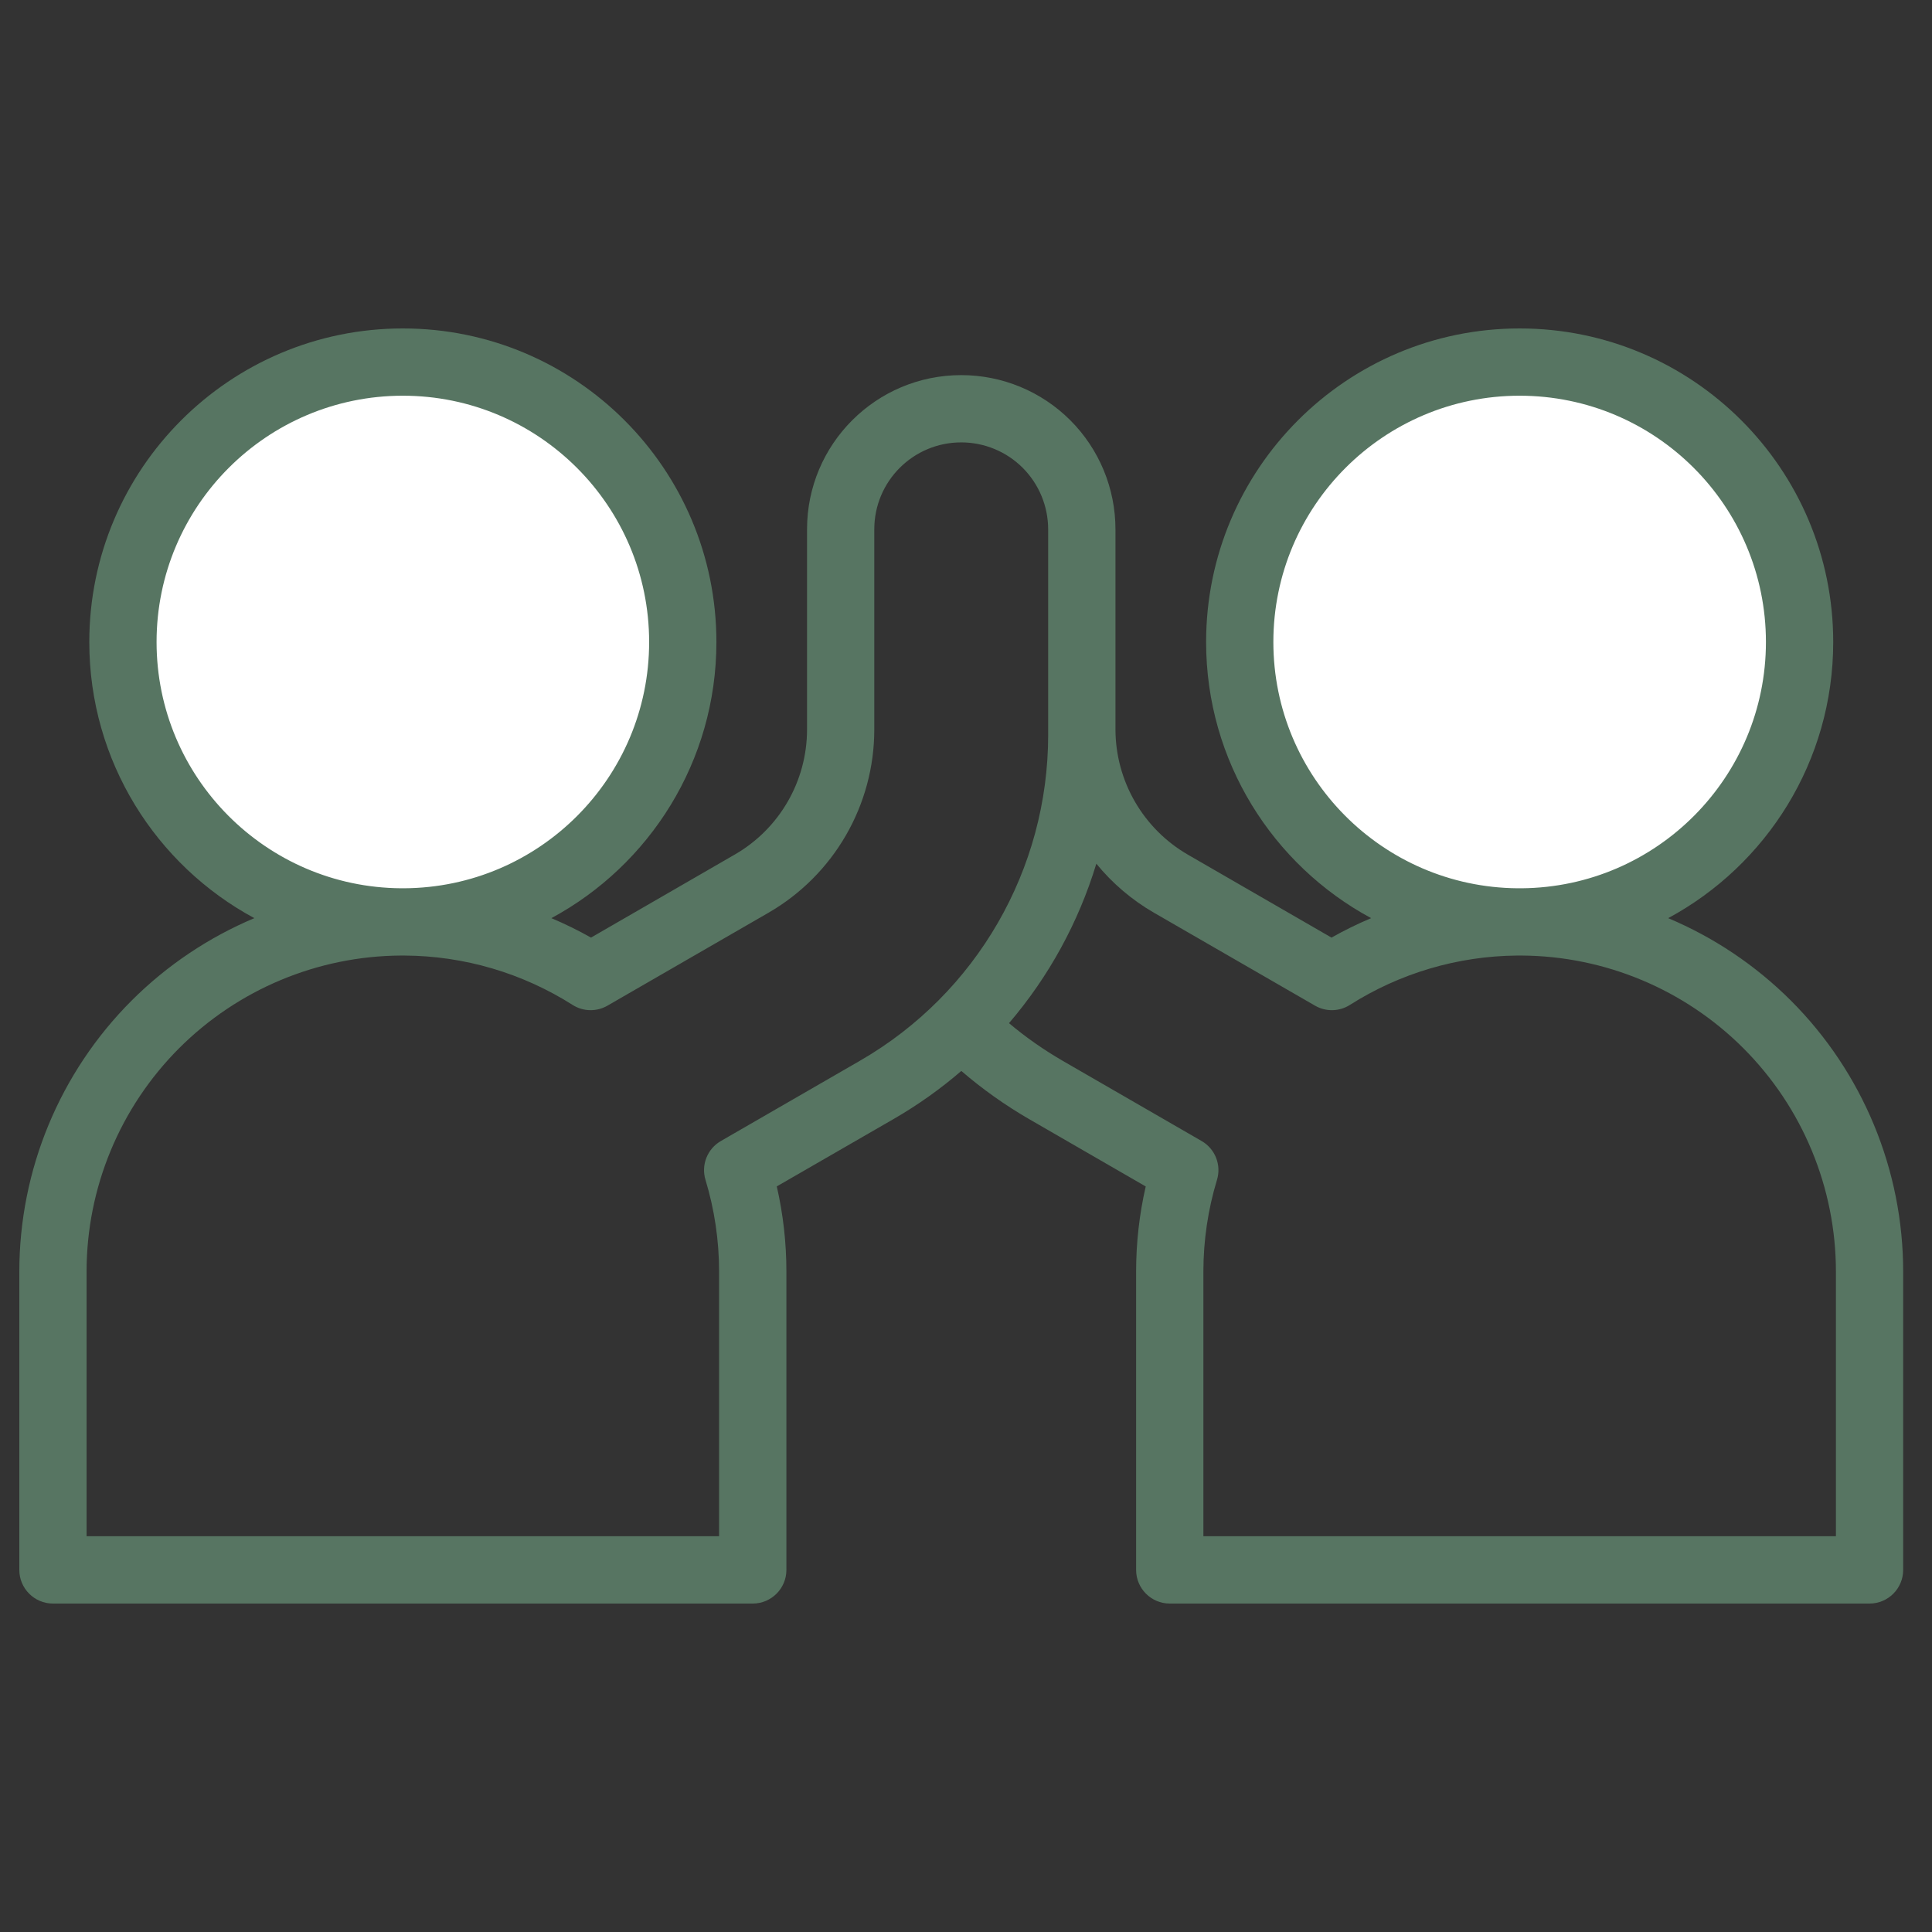
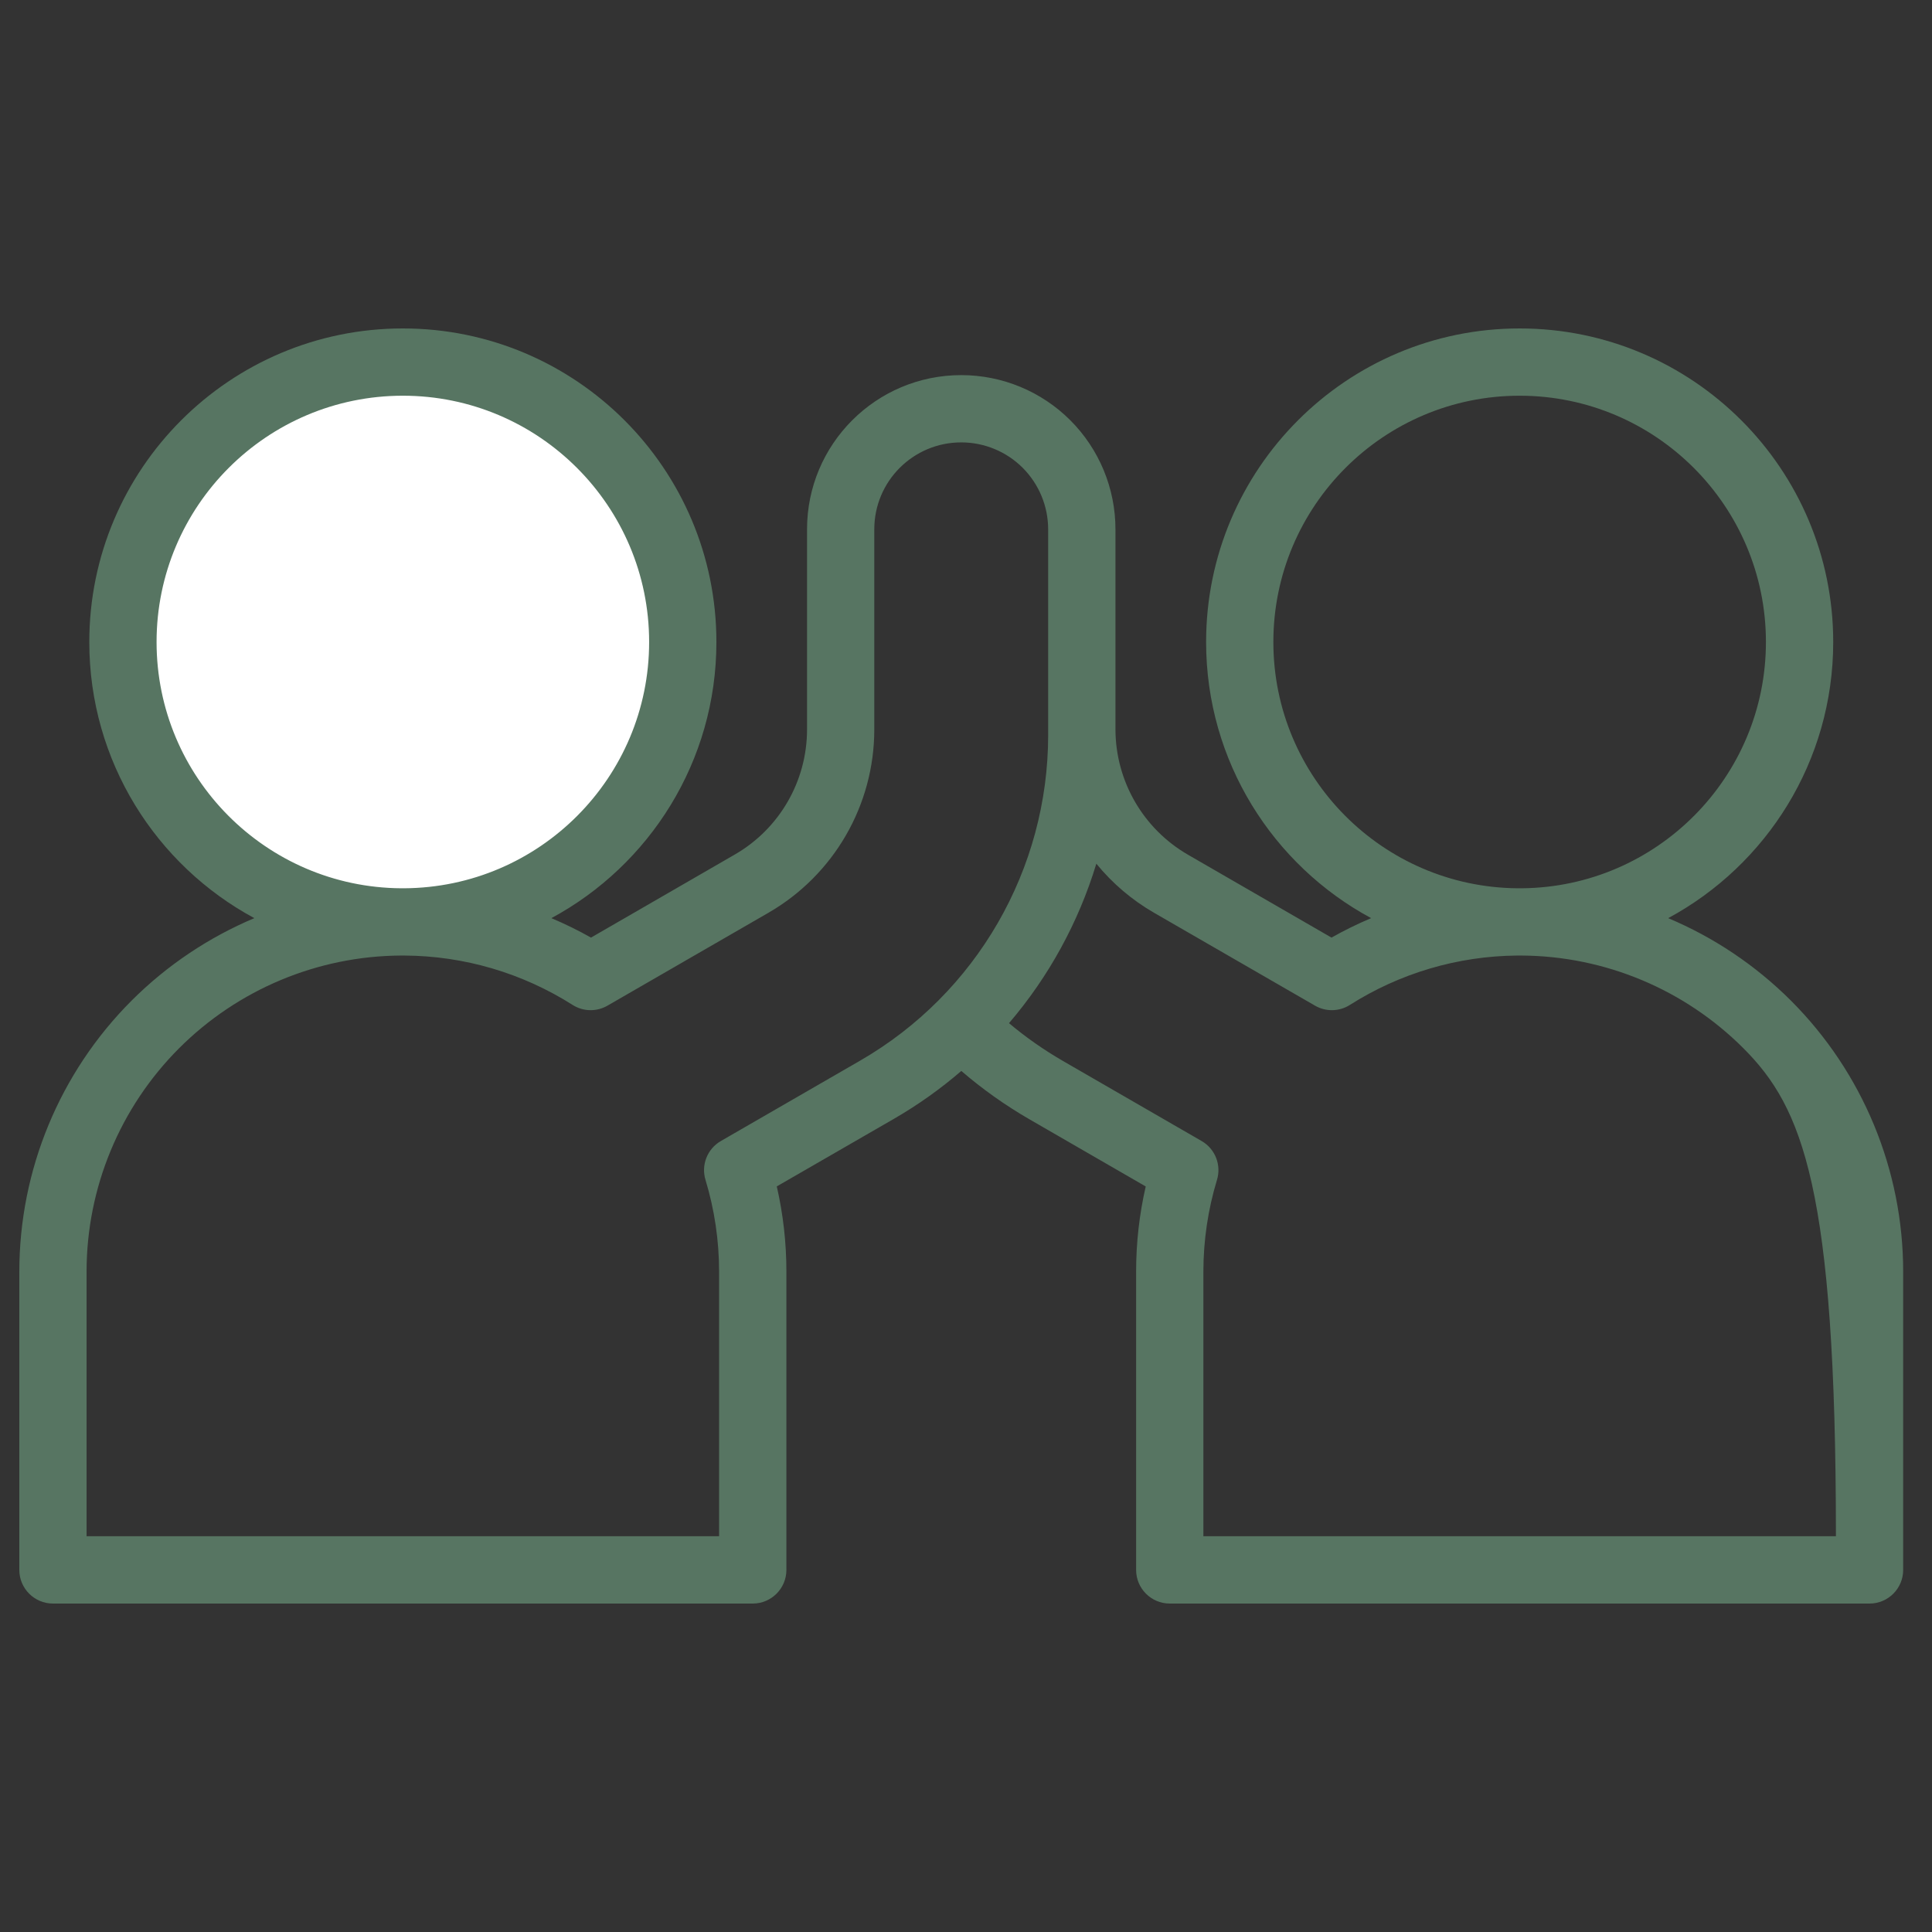
<svg xmlns="http://www.w3.org/2000/svg" fill="none" height="100%" overflow="visible" preserveAspectRatio="none" style="display: block;" viewBox="0 0 100 100" width="100%">
  <rect x="0" y="0" width="100" height="100" fill="#333333" stroke="none" />
  <g id="noun-friends-6573633 1">
    <circle cx="21" cy="33.5" fill="white" id="Ellipse 2" r="15.5" />
-     <circle cx="79" cy="32.5" fill="white" id="Ellipse 3" r="14.5" />
-     <path clip-rule="evenodd" d="M70.969 47.523C70.266 47.82 69.583 48.154 68.918 48.53C68.918 48.526 61.489 44.24 61.489 44.24C59.17 42.899 57.742 40.43 57.736 37.752V27.398C57.736 25.281 56.896 23.25 55.399 21.753C53.902 20.256 51.871 19.416 49.754 19.416C45.345 19.416 41.772 22.989 41.772 27.398V37.759C41.772 40.426 40.348 42.895 38.036 44.229L30.59 48.53C29.925 48.154 29.242 47.82 28.539 47.523C33.623 44.783 37.081 39.406 37.081 33.231C37.081 24.271 29.81 17 20.853 17C11.892 17 4.622 24.272 4.622 33.231C4.622 39.406 8.08 44.783 13.164 47.523C10.814 48.513 8.651 49.954 6.813 51.79C3.09 55.512 1 60.562 1 65.824V81.259C1 82.219 1.781 83 2.741 83H38.962C39.923 83 40.704 82.219 40.704 81.259V65.824C40.704 64.326 40.536 62.846 40.206 61.408C40.206 61.411 46.262 57.915 46.262 57.915C47.515 57.191 48.685 56.358 49.758 55.432C50.841 56.365 52.021 57.205 53.286 57.936L59.303 61.411C58.972 62.846 58.805 64.326 58.805 65.824V81.258C58.805 82.219 59.585 83 60.547 83H96.768C97.728 83 98.508 82.219 98.508 81.258V65.824C98.508 60.562 96.419 55.512 92.696 51.789C90.858 49.954 88.695 48.512 86.345 47.523C91.429 44.783 94.887 39.406 94.887 33.231C94.887 24.271 87.615 17 78.656 17C69.699 17 62.428 24.272 62.428 33.231C62.428 39.406 65.886 44.783 70.97 47.523L70.969 47.523ZM54.253 27.398V38.037C54.253 44.995 50.544 51.42 44.52 54.899C40.7 57.103 37.311 59.06 37.311 59.06C36.611 59.464 36.28 60.3 36.517 61.073C36.98 62.599 37.22 64.2 37.22 65.823V79.516H4.481V65.823C4.481 61.484 6.205 57.323 9.273 54.254C12.317 51.211 16.436 49.487 20.737 49.459H20.922C24.032 49.473 27.05 50.371 29.638 52.015C30.185 52.363 30.882 52.377 31.442 52.053L39.775 47.244C43.164 45.287 45.253 41.672 45.253 37.758V27.398C45.253 24.911 47.267 22.898 49.753 22.898C50.947 22.898 52.093 23.372 52.936 24.215C53.779 25.061 54.252 26.203 54.252 27.398L54.253 27.398ZM56.746 44.706C55.824 47.742 54.285 50.553 52.226 52.959C53.09 53.687 54.027 54.341 55.026 54.92C58.829 57.117 62.197 59.06 62.197 59.06C62.897 59.464 63.227 60.3 62.99 61.073C62.527 62.599 62.287 64.2 62.287 65.823V79.516H95.027V65.823C95.027 61.484 93.303 57.323 90.235 54.254C87.191 51.211 83.071 49.487 78.77 49.459H78.53C75.438 49.484 72.439 50.382 69.869 52.015C69.322 52.363 68.626 52.377 68.066 52.053C68.066 52.053 63.461 49.397 59.749 47.254C58.582 46.583 57.572 45.715 56.747 44.706L56.746 44.706ZM20.853 20.482C27.887 20.482 33.599 26.193 33.599 33.231C33.599 40.245 27.922 45.942 20.912 45.977H20.769C13.77 45.932 8.104 40.238 8.104 33.231C8.104 26.193 13.815 20.482 20.853 20.482ZM78.655 20.482C85.693 20.482 91.404 26.193 91.404 33.231C91.404 40.227 85.752 45.918 78.766 45.977H78.54C71.558 45.915 65.909 40.228 65.909 33.231C65.909 26.193 71.62 20.482 78.655 20.482Z" fill="#577562" fill-rule="evenodd" id="Vector" />
+     <path clip-rule="evenodd" d="M70.969 47.523C70.266 47.82 69.583 48.154 68.918 48.53C68.918 48.526 61.489 44.24 61.489 44.24C59.17 42.899 57.742 40.43 57.736 37.752V27.398C57.736 25.281 56.896 23.25 55.399 21.753C53.902 20.256 51.871 19.416 49.754 19.416C45.345 19.416 41.772 22.989 41.772 27.398V37.759C41.772 40.426 40.348 42.895 38.036 44.229L30.59 48.53C29.925 48.154 29.242 47.82 28.539 47.523C33.623 44.783 37.081 39.406 37.081 33.231C37.081 24.271 29.81 17 20.853 17C11.892 17 4.622 24.272 4.622 33.231C4.622 39.406 8.08 44.783 13.164 47.523C10.814 48.513 8.651 49.954 6.813 51.79C3.09 55.512 1 60.562 1 65.824V81.259C1 82.219 1.781 83 2.741 83H38.962C39.923 83 40.704 82.219 40.704 81.259V65.824C40.704 64.326 40.536 62.846 40.206 61.408C40.206 61.411 46.262 57.915 46.262 57.915C47.515 57.191 48.685 56.358 49.758 55.432C50.841 56.365 52.021 57.205 53.286 57.936L59.303 61.411C58.972 62.846 58.805 64.326 58.805 65.824V81.258C58.805 82.219 59.585 83 60.547 83H96.768C97.728 83 98.508 82.219 98.508 81.258V65.824C98.508 60.562 96.419 55.512 92.696 51.789C90.858 49.954 88.695 48.512 86.345 47.523C91.429 44.783 94.887 39.406 94.887 33.231C94.887 24.271 87.615 17 78.656 17C69.699 17 62.428 24.272 62.428 33.231C62.428 39.406 65.886 44.783 70.97 47.523L70.969 47.523ZM54.253 27.398V38.037C54.253 44.995 50.544 51.42 44.52 54.899C40.7 57.103 37.311 59.06 37.311 59.06C36.611 59.464 36.28 60.3 36.517 61.073C36.98 62.599 37.22 64.2 37.22 65.823V79.516H4.481V65.823C4.481 61.484 6.205 57.323 9.273 54.254C12.317 51.211 16.436 49.487 20.737 49.459H20.922C24.032 49.473 27.05 50.371 29.638 52.015C30.185 52.363 30.882 52.377 31.442 52.053L39.775 47.244C43.164 45.287 45.253 41.672 45.253 37.758V27.398C45.253 24.911 47.267 22.898 49.753 22.898C50.947 22.898 52.093 23.372 52.936 24.215C53.779 25.061 54.252 26.203 54.252 27.398L54.253 27.398ZM56.746 44.706C55.824 47.742 54.285 50.553 52.226 52.959C53.09 53.687 54.027 54.341 55.026 54.92C58.829 57.117 62.197 59.06 62.197 59.06C62.897 59.464 63.227 60.3 62.99 61.073C62.527 62.599 62.287 64.2 62.287 65.823V79.516H95.027C95.027 61.484 93.303 57.323 90.235 54.254C87.191 51.211 83.071 49.487 78.77 49.459H78.53C75.438 49.484 72.439 50.382 69.869 52.015C69.322 52.363 68.626 52.377 68.066 52.053C68.066 52.053 63.461 49.397 59.749 47.254C58.582 46.583 57.572 45.715 56.747 44.706L56.746 44.706ZM20.853 20.482C27.887 20.482 33.599 26.193 33.599 33.231C33.599 40.245 27.922 45.942 20.912 45.977H20.769C13.77 45.932 8.104 40.238 8.104 33.231C8.104 26.193 13.815 20.482 20.853 20.482ZM78.655 20.482C85.693 20.482 91.404 26.193 91.404 33.231C91.404 40.227 85.752 45.918 78.766 45.977H78.54C71.558 45.915 65.909 40.228 65.909 33.231C65.909 26.193 71.62 20.482 78.655 20.482Z" fill="#577562" fill-rule="evenodd" id="Vector" />
  </g>
</svg>